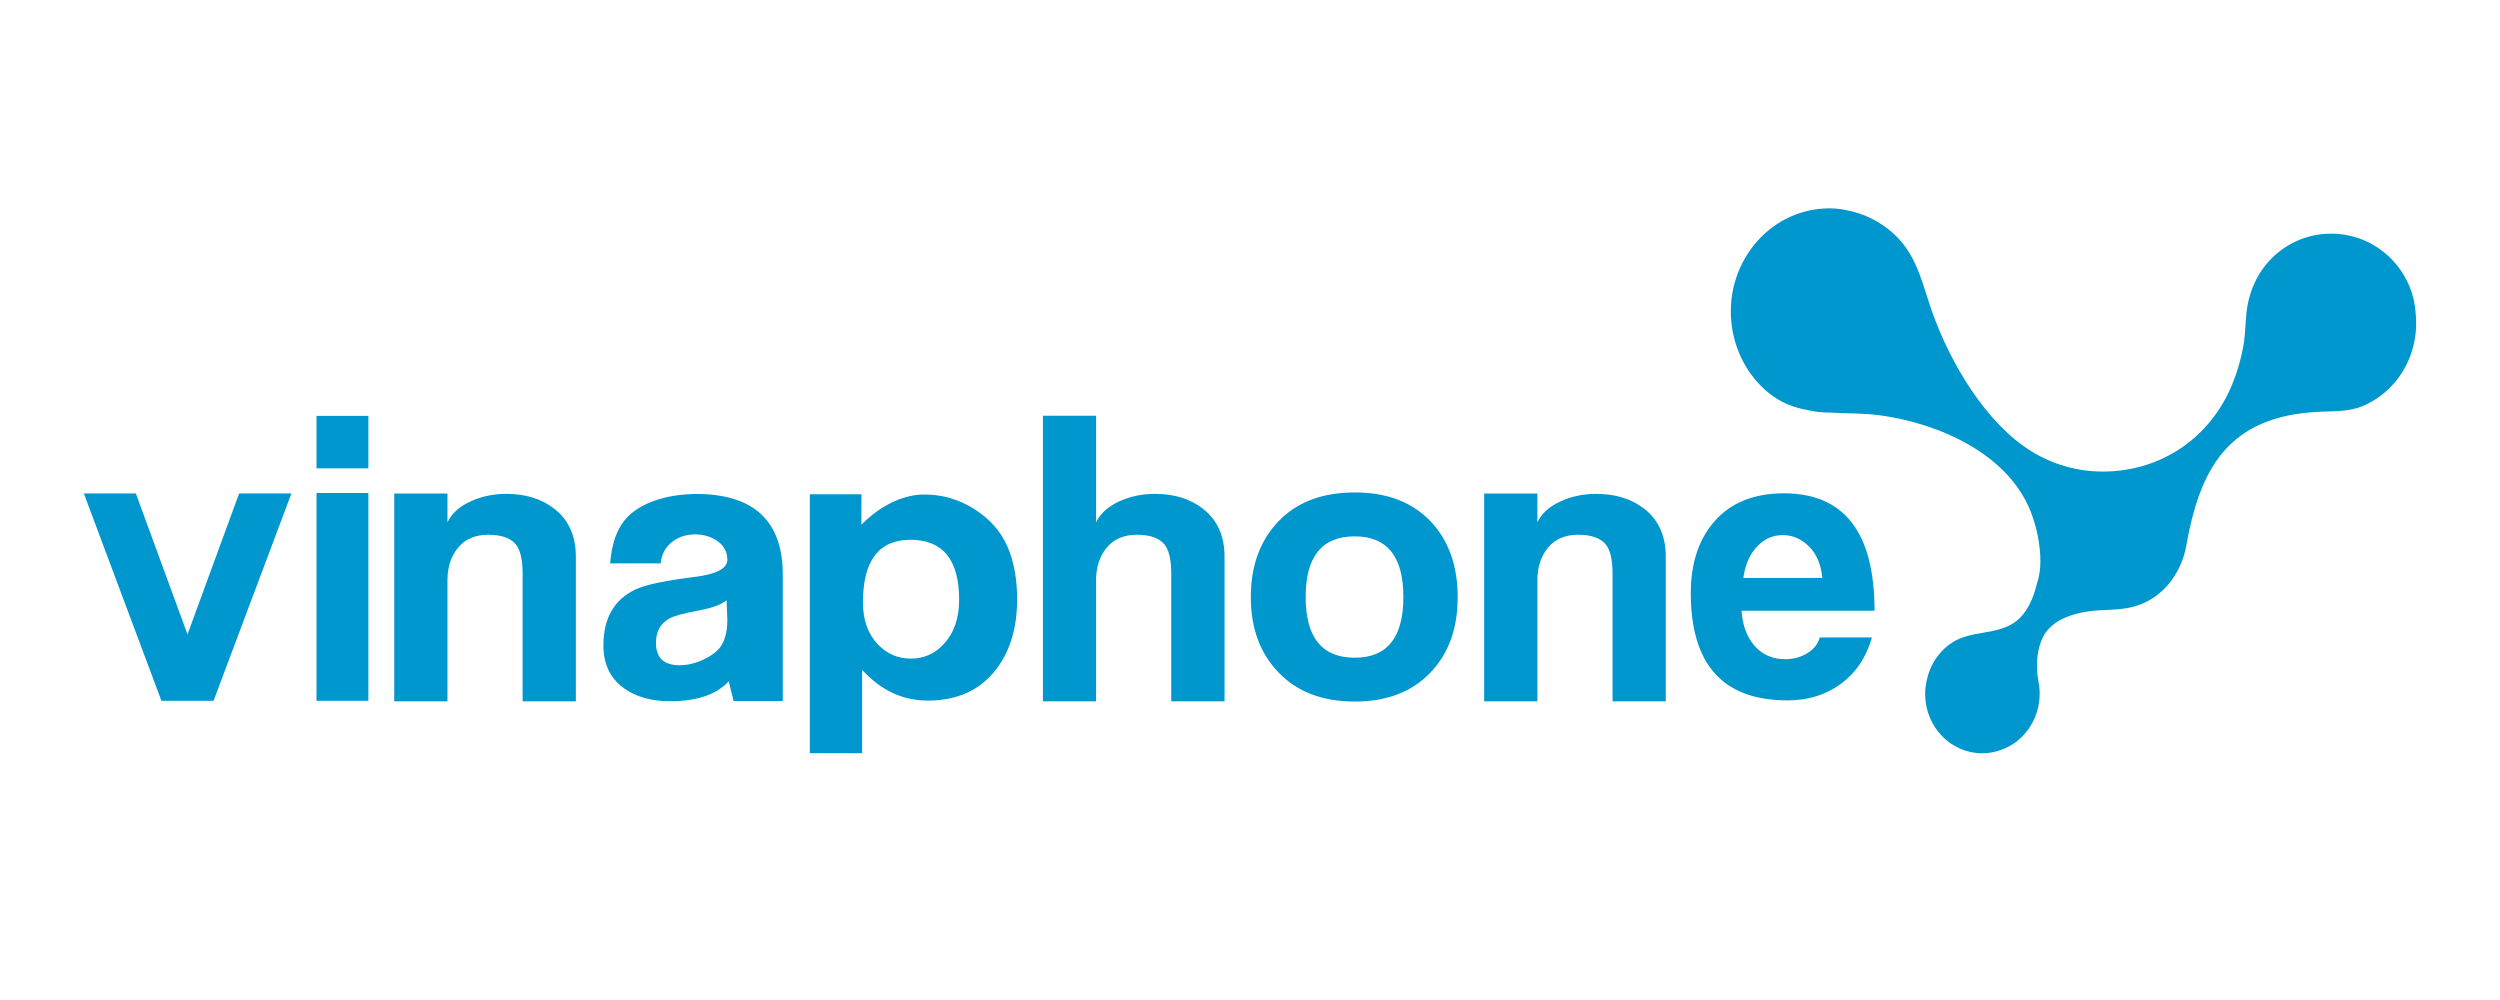
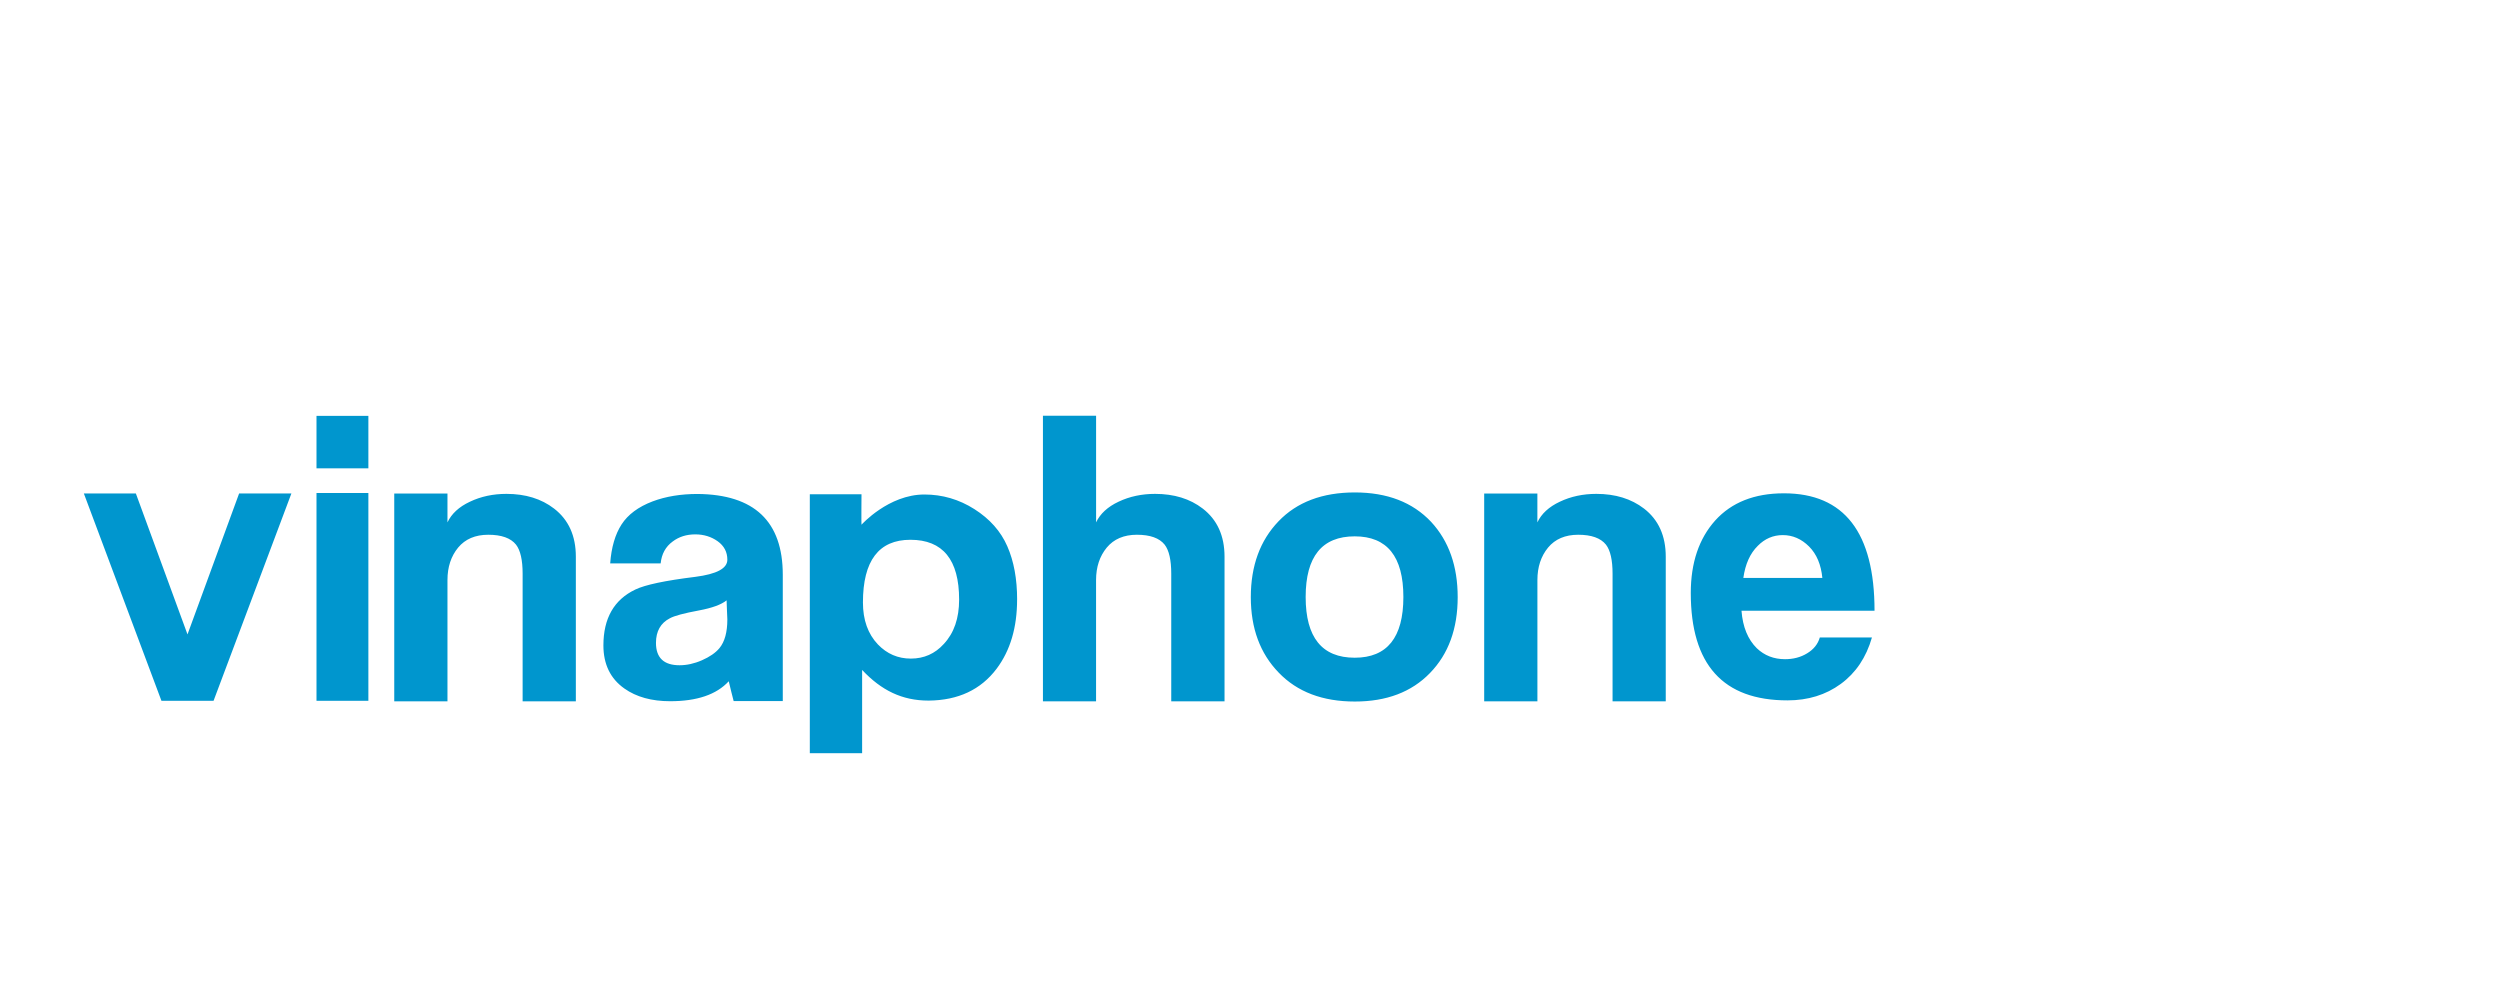
<svg xmlns="http://www.w3.org/2000/svg" width="80" height="32" viewBox="0 0 80 32">
  <g fill="none" fill-rule="evenodd">
    <g fill="#0096CE">
      <g>
        <g>
          <g>
            <g>
              <path d="M6.658 9.123L4.167 15.758 2.499 15.758.016 9.123 1.68 9.123 3.333 13.634 4.985 9.123zM7.461 8.319L9.121 8.319 9.121 6.64 7.461 6.64zM7.461 15.758L9.121 15.758 9.121 9.11 7.461 9.11z" transform="translate(-451 -856) translate(435 280) translate(0 560) translate(16 16) translate(2.667 6.667)" />
              <g>
                <path d="M10.637 12.544c-.168.136-.462.244-.884.323-.48.089-.79.172-.933.252-.293.15-.443.414-.443.786 0 .478.253.716.754.716.23 0 .47-.051.718-.16.246-.108.433-.236.56-.388.169-.207.252-.513.252-.918 0-.074-.005-.176-.013-.312-.007-.135-.011-.236-.011-.299zm1.798 3.224h-1.572c-.05-.208-.101-.38-.157-.635-.392.427-1.018.639-1.874.639-.592 0-1.082-.135-1.465-.406-.449-.316-.672-.777-.672-1.381 0-.866.34-1.463 1.024-1.788.313-.151.952-.286 1.918-.405.682-.088 1.024-.269 1.024-.548 0-.247-.104-.443-.308-.59-.205-.146-.444-.221-.718-.221-.282 0-.522.076-.723.228-.227.165-.355.4-.385.701H6.912c.037-.514.16-.932.364-1.247.205-.317.535-.563.992-.737.425-.16.903-.238 1.441-.238 1.817.016 2.726.878 2.726 2.586v4.042zM18.078 12.52c0-1.274-.52-1.914-1.558-1.914-1.013 0-1.52.67-1.52 2.006 0 .56.16 1.006.477 1.341.292.304.643.455 1.056.455.42 0 .772-.156 1.054-.467.328-.35.491-.823.491-1.421m1.855 0c0 .89-.217 1.628-.655 2.212-.507.672-1.23 1.01-2.169 1.02h-.013c-.842 0-1.508-.327-2.122-.981v2.664H13.3V9.15h1.654s-.008.965 0 .974c0 0 .864-.967 2.013-.967.574 0 1.108.156 1.598.467.494.314.845.709 1.055 1.19.21.479.314 1.048.314 1.705M26.57 15.775h-1.704v-4.083c0-.438-.07-.747-.211-.93-.17-.212-.465-.317-.889-.317-.414 0-.737.137-.964.411-.226.275-.342.62-.342 1.037v3.882H20.76V6.636h1.701v3.413c.13-.275.37-.498.72-.662.354-.168.743-.25 1.167-.25.608 0 1.117.156 1.525.47.465.358.698.873.698 1.539v4.629zM40.691 15.775h-1.703v-4.083c0-.438-.07-.747-.211-.93-.17-.212-.465-.317-.889-.317-.414 0-.737.137-.964.411-.226.275-.341.62-.341 1.037v3.882H34.88v-6.65h1.702v.924c.129-.275.369-.498.72-.662.353-.168.741-.25 1.167-.25.608 0 1.115.156 1.525.47.464.358.696.873.696 1.539v4.629zM5.813 15.775H4.11v-4.083c0-.438-.07-.747-.211-.93-.17-.212-.465-.317-.889-.317-.414 0-.737.137-.964.411-.226.275-.341.62-.341 1.037v3.882H.002v-6.65h1.703v.924c.129-.275.368-.498.72-.662.353-.168.741-.25 1.167-.25.608 0 1.116.156 1.524.47.465.358.697.873.697 1.539v4.629zM45.701 11.826c-.041-.424-.181-.76-.424-1.004-.243-.243-.525-.366-.842-.366-.308 0-.576.116-.798.342-.25.244-.402.589-.464 1.028H45.7zm1.67 1.051h-4.257c.039.518.203.916.49 1.2.246.234.548.35.902.35.262 0 .5-.06.707-.187.209-.126.345-.294.407-.508h1.668c-.184.641-.517 1.135-.998 1.487-.478.35-1.047.526-1.705.526-2.063 0-3.094-1.145-3.094-3.437 0-.967.262-1.74.782-2.32.523-.578 1.254-.869 2.198-.869 1.932 0 2.9 1.255 2.9 3.758zM32.294 12.437c0-1.296-.52-1.941-1.557-1.941-1.046 0-1.57.645-1.57 1.941 0 1.295.524 1.943 1.57 1.943 1.038 0 1.557-.648 1.557-1.943m1.738.005c0 1.01-.295 1.82-.887 2.428-.591.61-1.392.912-2.405.912-1.028 0-1.841-.307-2.435-.925-.597-.615-.893-1.42-.893-2.415 0-1 .294-1.81.885-2.426.59-.617 1.406-.925 2.443-.925 1.038 0 1.85.314 2.442.942.567.613.85 1.415.85 2.41" transform="translate(-451 -856) translate(435 280) translate(0 560) translate(16 16) translate(2.667 6.667) translate(9.947)" />
-                 <path d="M64.69 3.407C64.62 1.96 63.435.81 61.987.81l-.02.001c-.789 0-1.571.354-2.11 1.04-.266.338-.44.743-.532 1.164-.099.454-.067.919-.148 1.372-.075.423-.193.836-.355 1.232-.701 1.72-2.274 2.804-4.152 2.804-.914 0-1.81-.292-2.551-.83-1.395-1.01-2.474-2.935-3-4.564-.278-.859-.485-1.66-1.193-2.267-.424-.366-.914-.597-1.418-.696C46.32.024 46.129 0 45.927 0c-.982 0-1.861.469-2.436 1.203l-.005.008c-.014.015-.024.03-.036.046l-.048.066c-.027.036-.051.073-.076.11l-.006.01c-.914 1.395-.666 3.32.608 4.418.419.359.879.525 1.363.607.203.045.417.067.635.067h.002c.531.03 1.076.016 1.609.087 1.866.25 4.126 1.223 4.847 3.122.179.471.295 1.035.295 1.542 0 .274-.04.514-.112.725-.11.471-.322.95-.684 1.216-.602.44-1.407.267-2.026.666-.17.108-.32.25-.445.409-.176.224-.293.478-.356.743-.042.159-.065.324-.065.496 0 1.048.817 1.897 1.826 1.897.216 0 .42-.041.612-.112.307-.111.592-.306.813-.59.364-.464.484-1.054.374-1.601-.098-.503-.056-1.224.286-1.63.322-.381.815-.531 1.288-.604.504-.077 1.03-.021 1.522-.169.438-.129.826-.397 1.11-.757.256-.329.444-.735.518-1.147.428-2.407 1.275-4.194 4.295-4.32.458-.02.923 0 1.355-.18.43-.18.806-.47 1.096-.839.474-.607.67-1.358.605-2.082" transform="translate(-451 -856) translate(435 280) translate(0 560) translate(16 16) translate(2.667 6.667) translate(9.947)" />
              </g>
            </g>
          </g>
        </g>
      </g>
    </g>
  </g>
</svg>